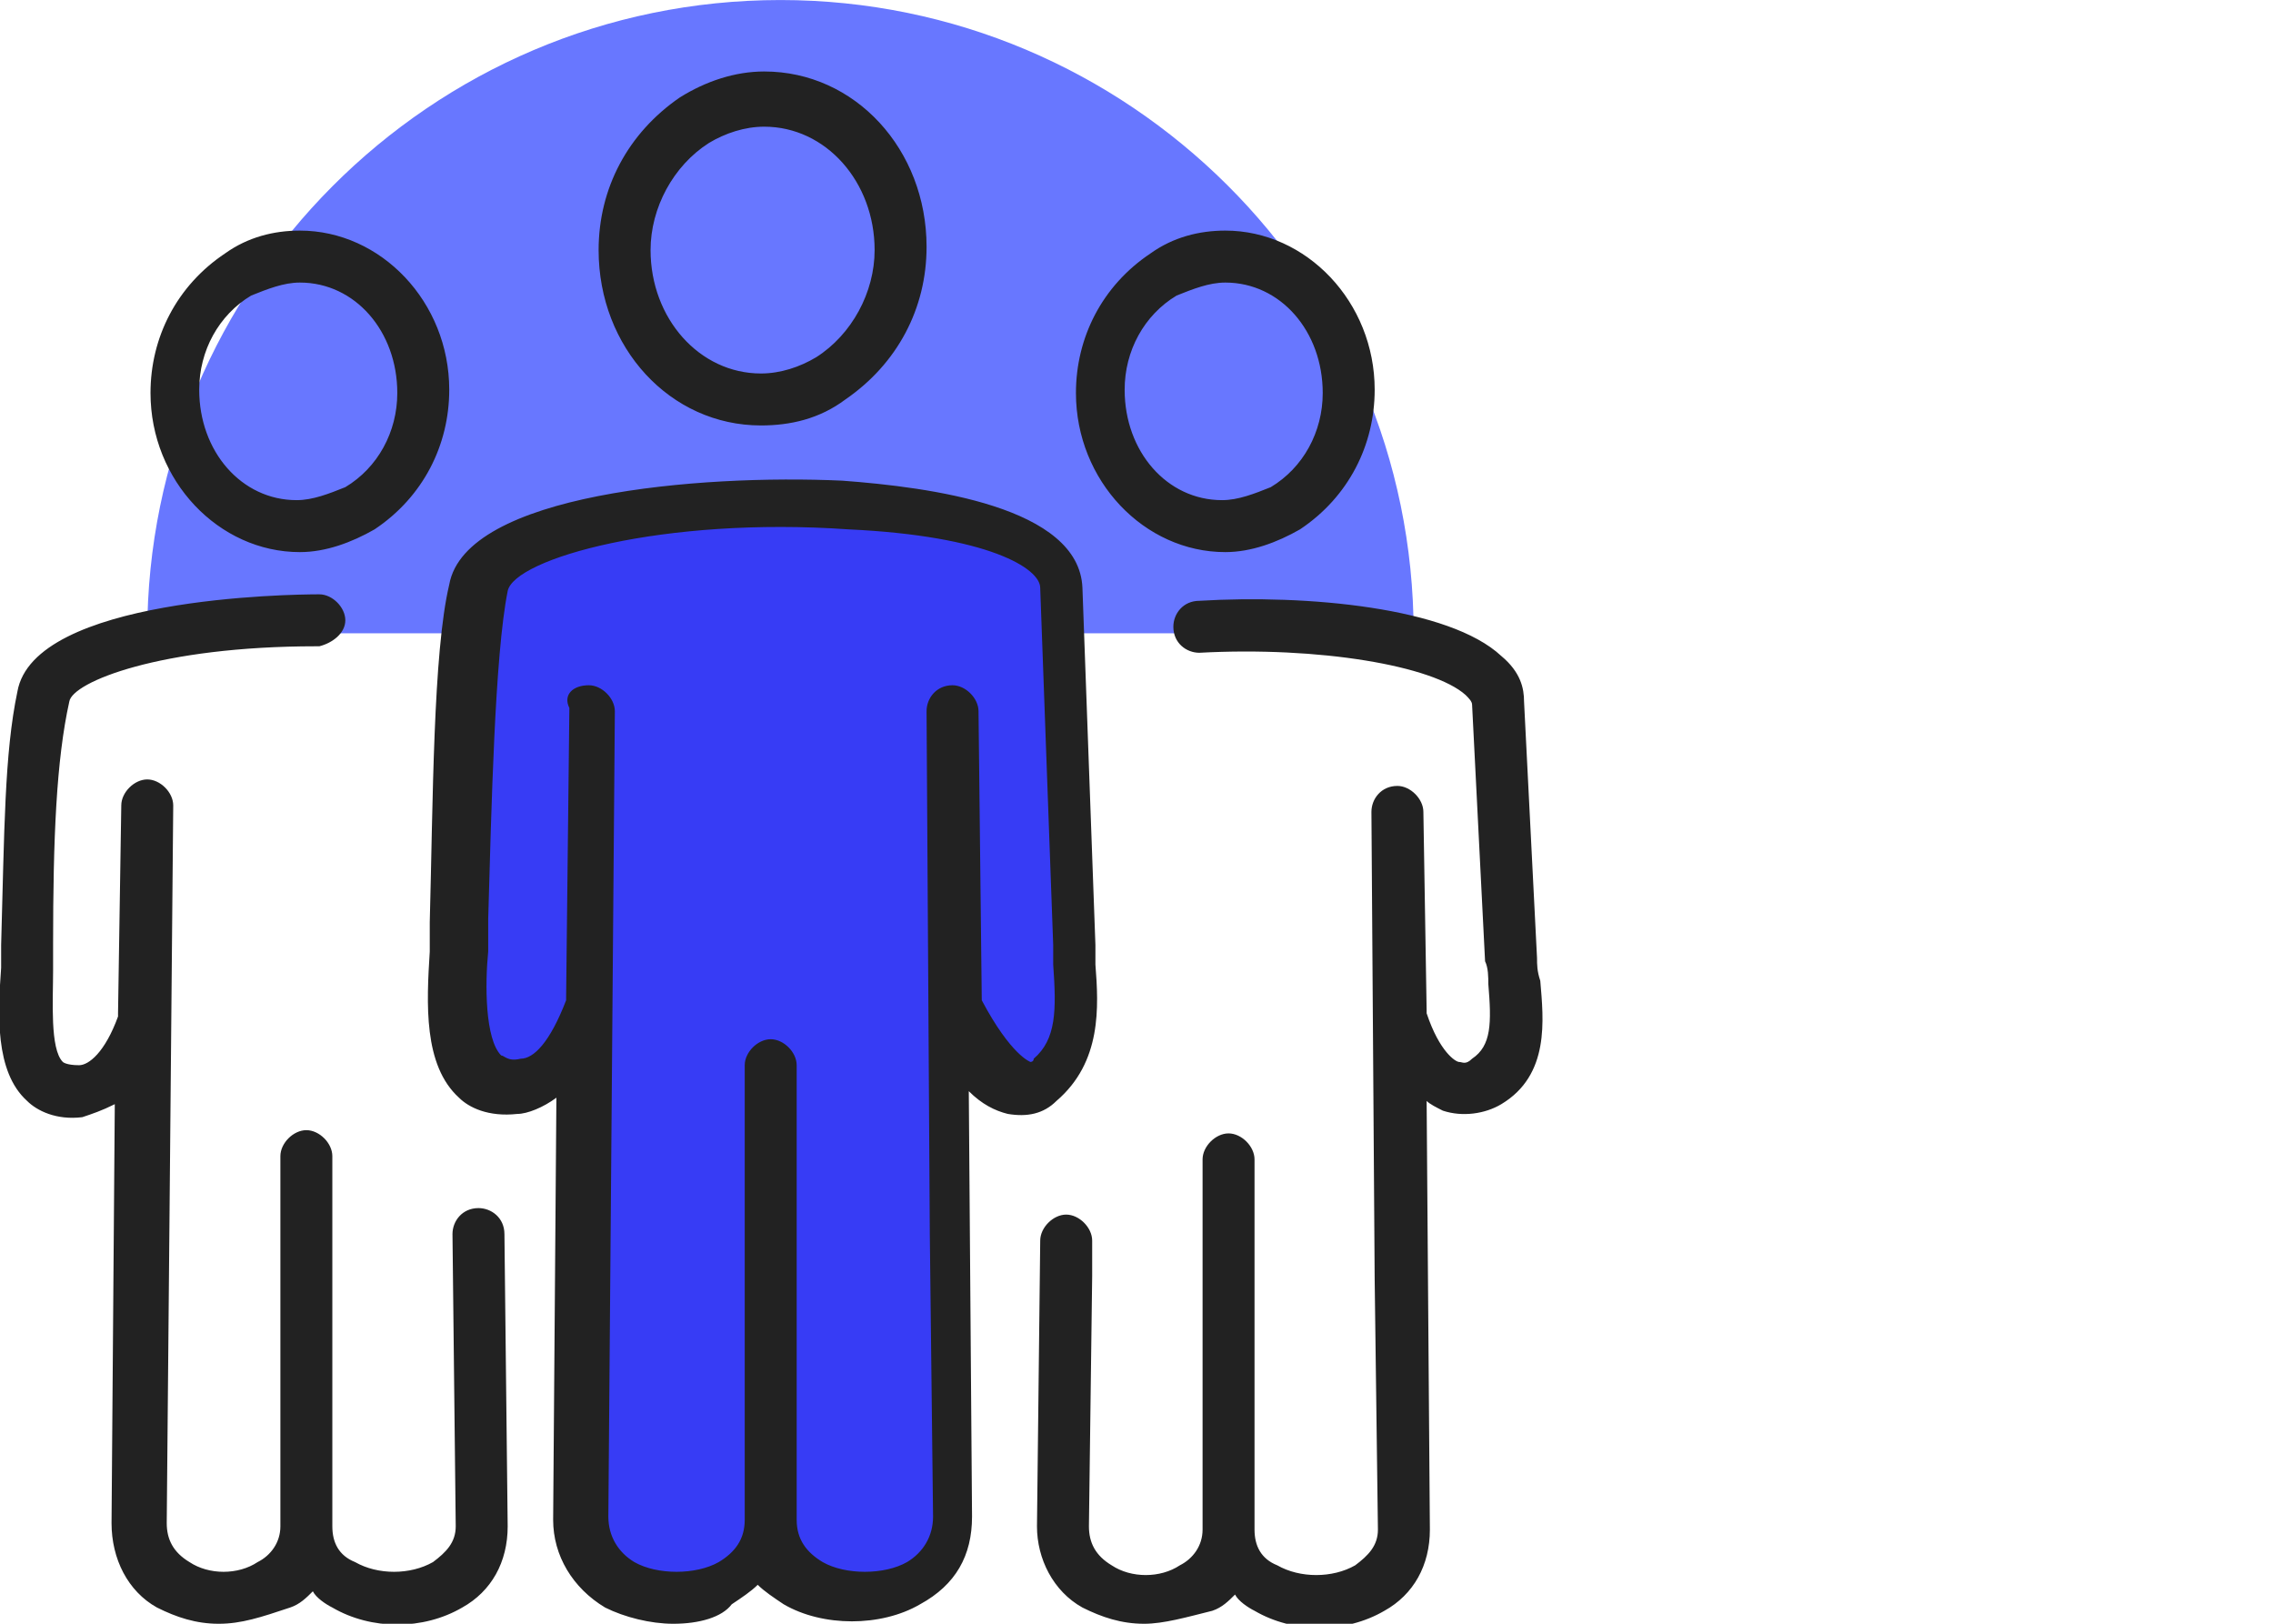
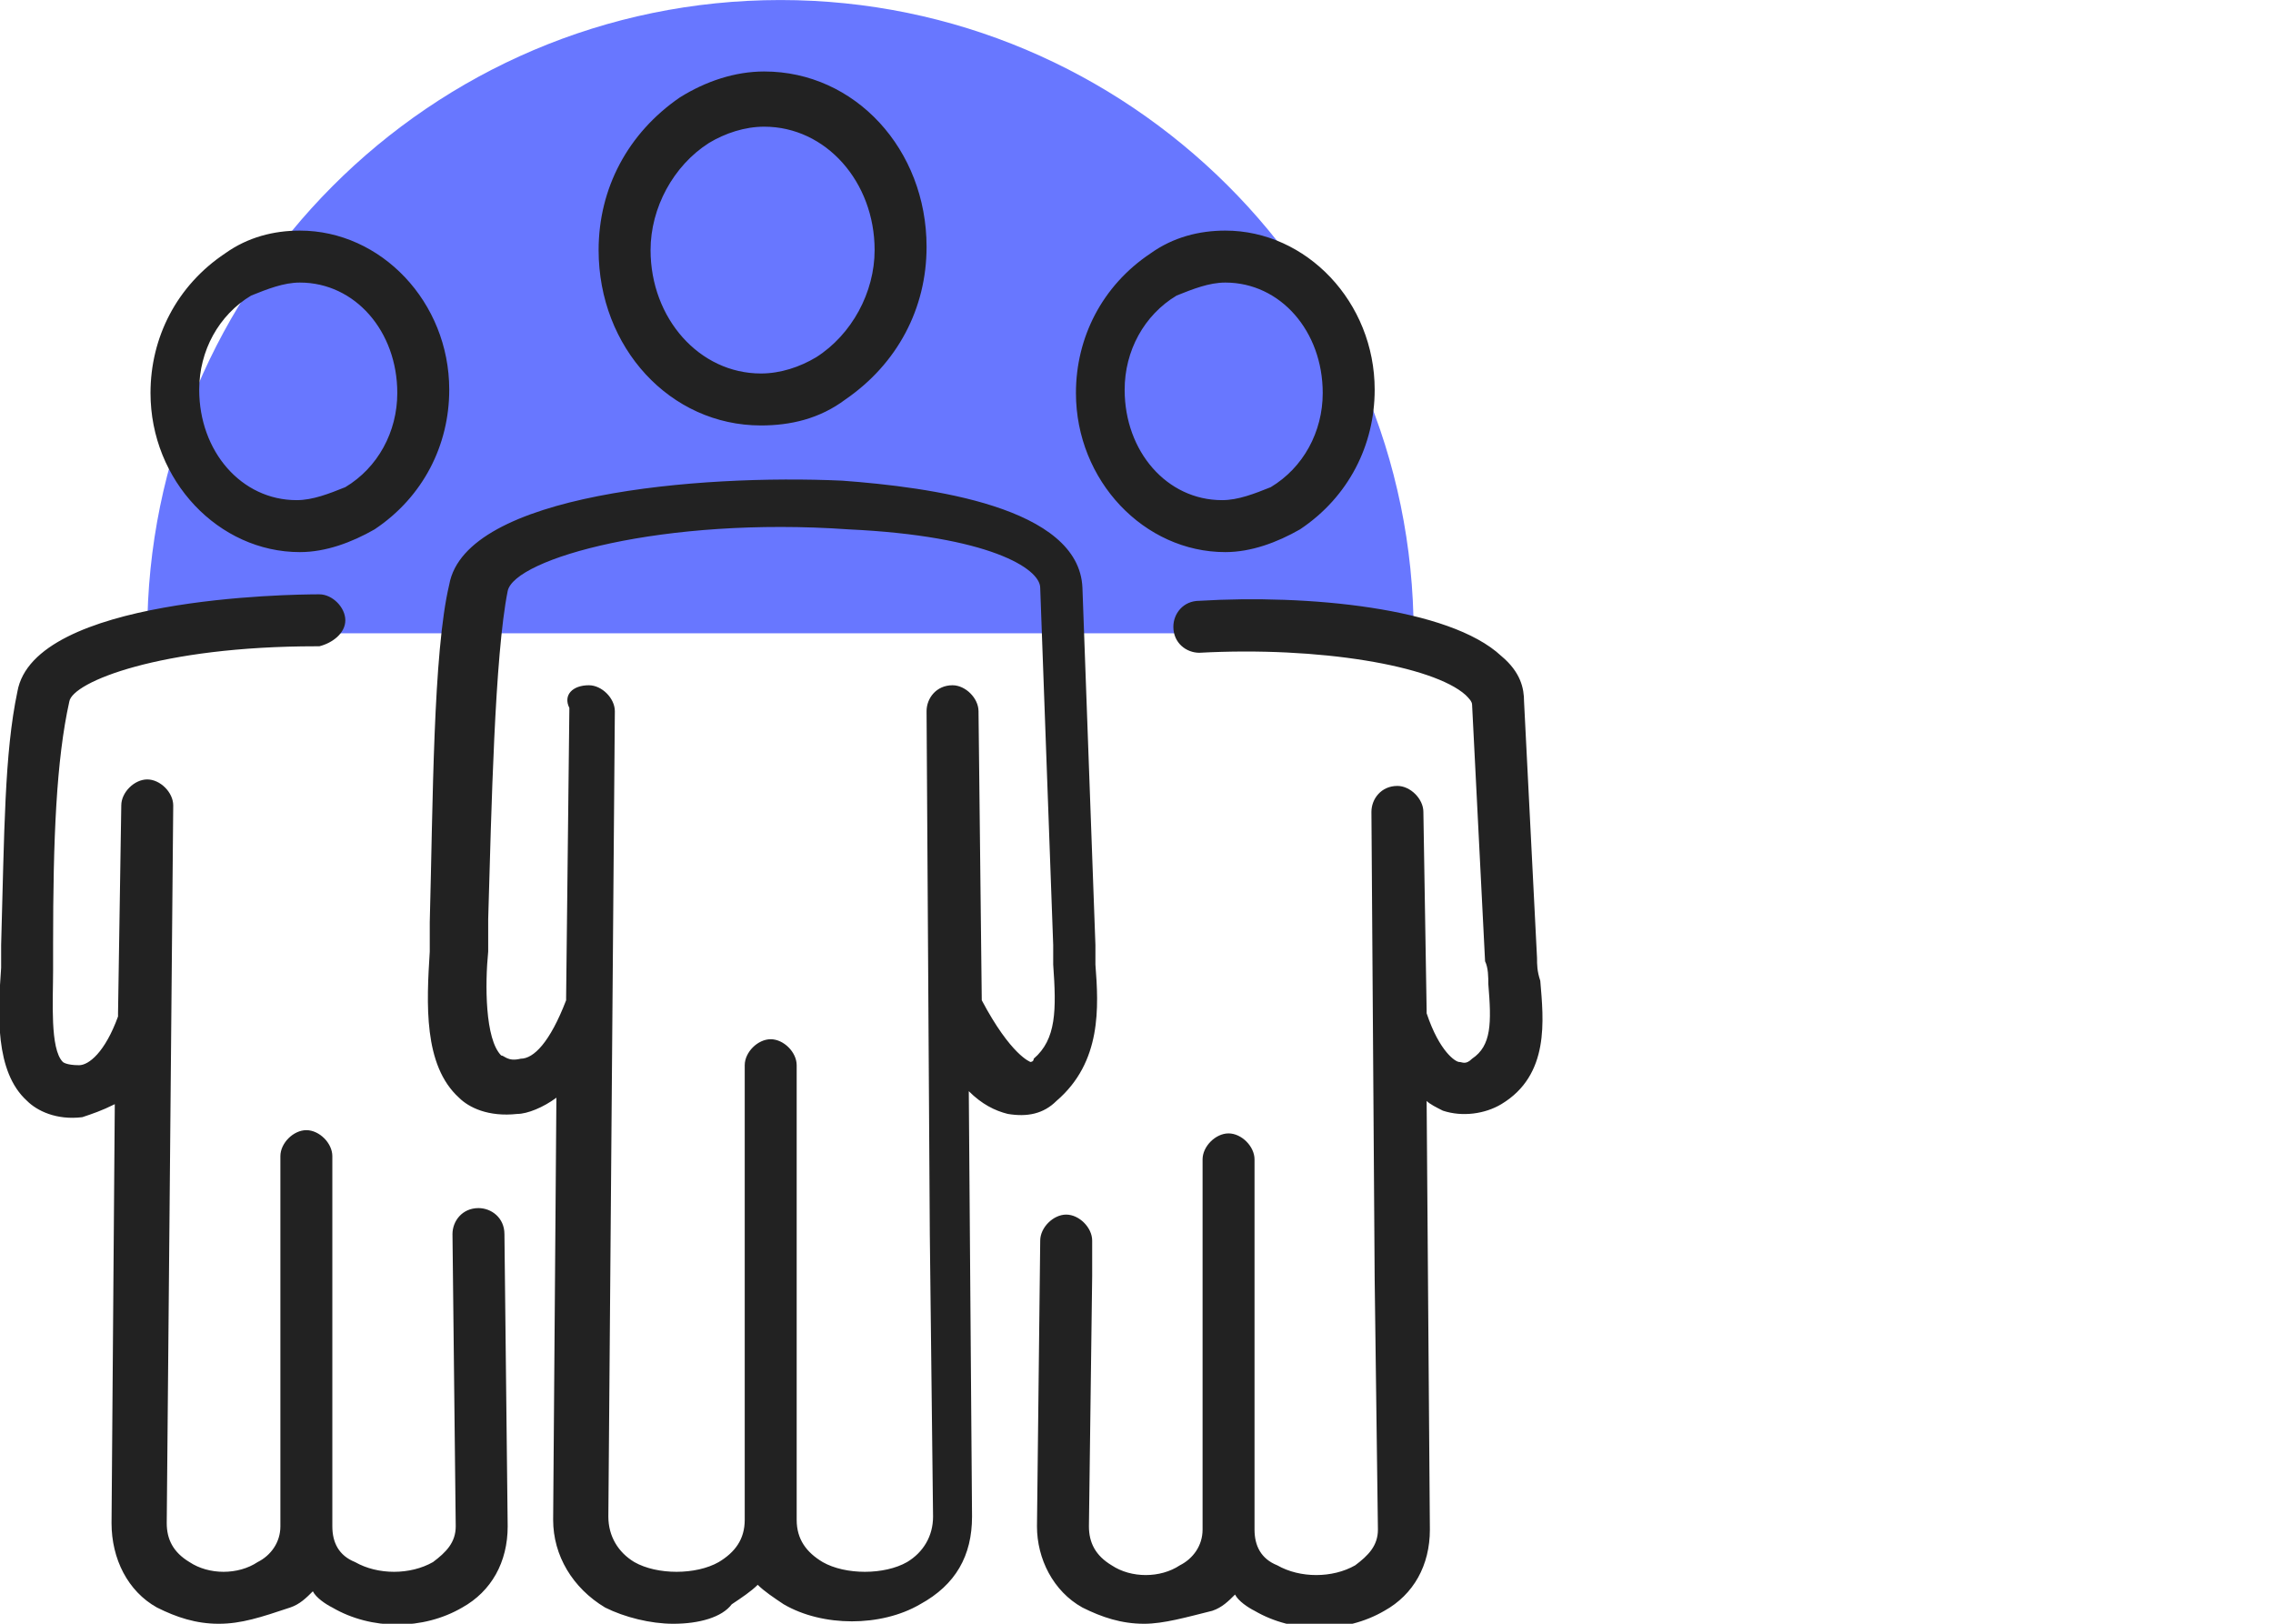
<svg xmlns="http://www.w3.org/2000/svg" version="1.1" id="Calque_1" x="0px" y="0px" viewBox="0 0 70 50" enable-background="new 0 0 70 50" width="70px" height="50px" xml:space="preserve">
  <g id="groupe">
    <g id="グループ_71" transform="translate(417.935 -3.999)">
      <g id="picto-x-2">
        <path id="パス_111" fill="#6877FF" d="M-413.4,23.5c0-10.7,8.7-19.5,19.5-19.5c0,0,0,0,0,0c10.7,0,19.5,8.7,19.5,19.5" />
      </g>
      <g id="picto-x-1">
-         <path id="パス_112" fill="#373CF5" d="M-403.1,21.3c0,0,6.2-1.6,8.2-1.6c2,0,8.7,0.9,9.6,1.6c0.8,0.7,0.8,14.8,0,15.5     s-3.2,0.1-3.2,0.1l-0.1,14.7c0,0-1.8,2.3-3.8,1.4c-1.7-0.8-6.2-0.4-6.2-0.4l-1.7-2.7l0.3-13.1l-3.3,0.1L-403.1,21.3z" />
-       </g>
+         </g>
      <g id="picto-ligne">
        <path fill="#222222" d="M-382.7,54c-0.7,0-1.3-0.2-1.9-0.5C-385.5,53-386,52-386,51l0.1-8.8c0-0.4,0.4-0.8,0.8-0.8     c0.4,0,0.8,0.4,0.8,0.8l0,1.1l-0.1,7.7c0,0.5,0.2,0.9,0.7,1.2c0.6,0.4,1.5,0.4,2.1,0c0.4-0.2,0.7-0.6,0.7-1.1c0,0,0,0,0,0l0-11.4     c0-0.4,0.4-0.8,0.8-0.8c0,0,0,0,0,0c0.4,0,0.8,0.4,0.8,0.8l0,11.4l0,0c0,0.5,0.2,0.9,0.7,1.1c0.7,0.4,1.7,0.4,2.4,0     c0.4-0.3,0.7-0.6,0.7-1.1l-0.1-7.7l-0.1-14.4c0-0.4,0.3-0.8,0.8-0.8c0,0,0,0,0,0c0.4,0,0.8,0.4,0.8,0.8l0.1,6.1c0,0,0,0.1,0,0.1     c0.4,1.2,0.9,1.5,1,1.5c0.1,0,0.2,0.1,0.4-0.1c0.6-0.4,0.6-1.1,0.5-2.3c0-0.2,0-0.5-0.1-0.7l-0.4-7.9c0-0.1-0.1-0.2-0.2-0.3     c-1-0.9-4.5-1.5-8.2-1.3c-0.4,0-0.8-0.3-0.8-0.8c0-0.4,0.3-0.8,0.8-0.8c3.3-0.2,7.7,0.2,9.3,1.7c0.6,0.5,0.7,1,0.7,1.4l0.4,7.9     c0,0.2,0,0.4,0.1,0.7c0.1,1.2,0.3,2.9-1.2,3.8c-0.5,0.3-1.2,0.4-1.8,0.2c-0.2-0.1-0.4-0.2-0.5-0.3l0.1,13.2c0,1.1-0.5,2-1.4,2.5     c-1.2,0.7-2.8,0.7-4,0c-0.2-0.1-0.5-0.3-0.6-0.5c-0.2,0.2-0.4,0.4-0.7,0.5C-381.4,53.8-382.1,54-382.7,54z M-411.2,54     c-0.7,0-1.3-0.2-1.9-0.5c-0.9-0.5-1.4-1.5-1.4-2.6l0.1-12.9c-0.4,0.2-0.7,0.3-1,0.4c-0.8,0.1-1.4-0.2-1.7-0.5     c-1-0.9-0.9-2.7-0.8-4.1c0-0.3,0-0.5,0-0.7c0.1-3.5,0.1-5.9,0.5-7.8c0.5-2.9,8.4-3,9.3-3c0.4,0,0.8,0.4,0.8,0.8     c0,0.4-0.4,0.7-0.8,0.8c0,0-0.1,0-0.1,0c-4.8,0-7.5,1.1-7.6,1.7c-0.4,1.8-0.5,4.2-0.5,7.5c0,0.2,0,0.5,0,0.8     c0,0.9-0.1,2.4,0.3,2.8c0,0,0.1,0.1,0.5,0.1c0.3,0,0.8-0.4,1.2-1.5c0,0,0-0.1,0-0.1l0.1-6.4c0-0.4,0.4-0.8,0.8-0.8c0,0,0,0,0,0     c0.4,0,0.8,0.4,0.8,0.8l-0.2,22.1c0,0.5,0.2,0.9,0.7,1.2c0.6,0.4,1.5,0.4,2.1,0c0.4-0.2,0.7-0.6,0.7-1.1c0,0,0,0,0,0l0-11.4     c0-0.4,0.4-0.8,0.8-0.8h0c0.4,0,0.8,0.4,0.8,0.8l0,11.4c0,0.5,0.2,0.9,0.7,1.1c0.7,0.4,1.7,0.4,2.4,0c0.4-0.3,0.7-0.6,0.7-1.1     l-0.1-9c0-0.4,0.3-0.8,0.8-0.8c0.4,0,0.8,0.3,0.8,0.8l0.1,9c0,1.1-0.5,2-1.4,2.5c-1.2,0.7-2.8,0.7-4,0c-0.2-0.1-0.5-0.3-0.6-0.5     c-0.2,0.2-0.4,0.4-0.7,0.5C-409.9,53.8-410.5,54-411.2,54z M-397.2,54c-0.7,0-1.5-0.2-2.1-0.5c-1-0.6-1.6-1.6-1.6-2.7l0.1-13     c-0.4,0.3-0.9,0.5-1.2,0.5c-0.9,0.1-1.5-0.2-1.8-0.5c-1.1-1-1-2.9-0.9-4.5c0-0.3,0-0.6,0-0.8l0-0.1c0.1-3.7,0.1-8.3,0.6-10.4     c0.5-2.8,7.7-3.4,12.1-3.2c2.7,0.2,7.3,0.8,7.4,3.3l0.4,11c0,0.2,0,0.4,0,0.6c0.1,1.3,0.2,3-1.2,4.2c-0.4,0.4-0.9,0.5-1.5,0.4     c-0.4-0.1-0.8-0.3-1.2-0.7l0.1,13.1c0,1.2-0.5,2.1-1.6,2.7c-1.2,0.7-3,0.7-4.2,0c-0.3-0.2-0.6-0.4-0.8-0.6     c-0.2,0.2-0.5,0.4-0.8,0.6C-395.7,53.8-396.4,54-397.2,54z M-399.8,25.1C-399.8,25.1-399.8,25.1-399.8,25.1     c0.4,0,0.8,0.4,0.8,0.8l-0.2,24.8c0,0.6,0.3,1.1,0.8,1.4c0.7,0.4,1.9,0.4,2.6,0c0.5-0.3,0.8-0.7,0.8-1.3c0,0,0,0,0,0l0-14     c0-0.4,0.4-0.8,0.8-0.8h0c0.4,0,0.8,0.4,0.8,0.8l0,14c0,0.6,0.3,1,0.8,1.3c0.7,0.4,1.9,0.4,2.6,0c0.5-0.3,0.8-0.8,0.8-1.4     l-0.1-8.7l-0.1-16.1c0-0.4,0.3-0.8,0.8-0.8c0,0,0,0,0,0c0.4,0,0.8,0.4,0.8,0.8l0.1,8.9c0.9,1.7,1.5,1.9,1.5,1.9     c0,0,0.1,0,0.1-0.1c0.7-0.6,0.7-1.5,0.6-2.9c0-0.2,0-0.4,0-0.6l-0.4-11c0-0.6-1.6-1.6-5.9-1.8c-5.7-0.4-10.3,0.9-10.5,1.9     c-0.4,2-0.5,6.7-0.6,10.1l0,0.1c0,0.3,0,0.6,0,0.9c-0.1,1-0.1,2.7,0.4,3.2c0.1,0,0.2,0.2,0.6,0.1c0.4,0,0.9-0.5,1.4-1.8     c0,0,0-0.1,0-0.1l0.1-8.9C-400.6,25.4-400.3,25.1-399.8,25.1z M-380.2,21c-2.5,0-4.6-2.2-4.6-4.9c0-1.7,0.8-3.3,2.3-4.3     c0.7-0.5,1.5-0.7,2.3-0.7h0c2.5,0,4.6,2.2,4.6,4.9c0,1.7-0.8,3.3-2.3,4.3C-378.6,20.7-379.4,21-380.2,21z M-380.2,12.7     c-0.5,0-1,0.2-1.5,0.4c-1,0.6-1.6,1.7-1.6,2.9c0,1.9,1.3,3.4,3,3.4c0.5,0,1-0.2,1.5-0.4c1-0.6,1.6-1.7,1.6-2.9     C-377.2,14.2-378.5,12.7-380.2,12.7z M-408.7,21c-2.5,0-4.6-2.2-4.6-4.9c0-1.7,0.8-3.3,2.3-4.3c0.7-0.5,1.5-0.7,2.3-0.7h0     c2.5,0,4.6,2.2,4.6,4.9c0,1.7-0.8,3.3-2.3,4.3C-407.1,20.7-407.9,21-408.7,21z M-408.7,12.7c-0.5,0-1,0.2-1.5,0.4     c-1,0.6-1.6,1.7-1.6,2.9c0,1.9,1.3,3.4,3,3.4c0.5,0,1-0.2,1.5-0.4c1-0.6,1.6-1.7,1.6-2.9C-405.7,14.2-407,12.7-408.7,12.7z      M-394.5,17.1c-2.8,0-5-2.4-5-5.4c0-1.9,0.9-3.6,2.5-4.7c0.8-0.5,1.7-0.8,2.6-0.8h0c2.8,0,5,2.4,5,5.4c0,1.9-0.9,3.6-2.5,4.7     C-392.7,16.9-393.6,17.1-394.5,17.1z M-394.4,7.9c-0.6,0-1.2,0.2-1.7,0.5c-1.1,0.7-1.8,2-1.8,3.3c0,2.1,1.5,3.8,3.4,3.8     c0.6,0,1.2-0.2,1.7-0.5c1.1-0.7,1.8-2,1.8-3.3C-391,9.6-392.5,7.9-394.4,7.9z" />
      </g>
    </g>
  </g>
</svg>